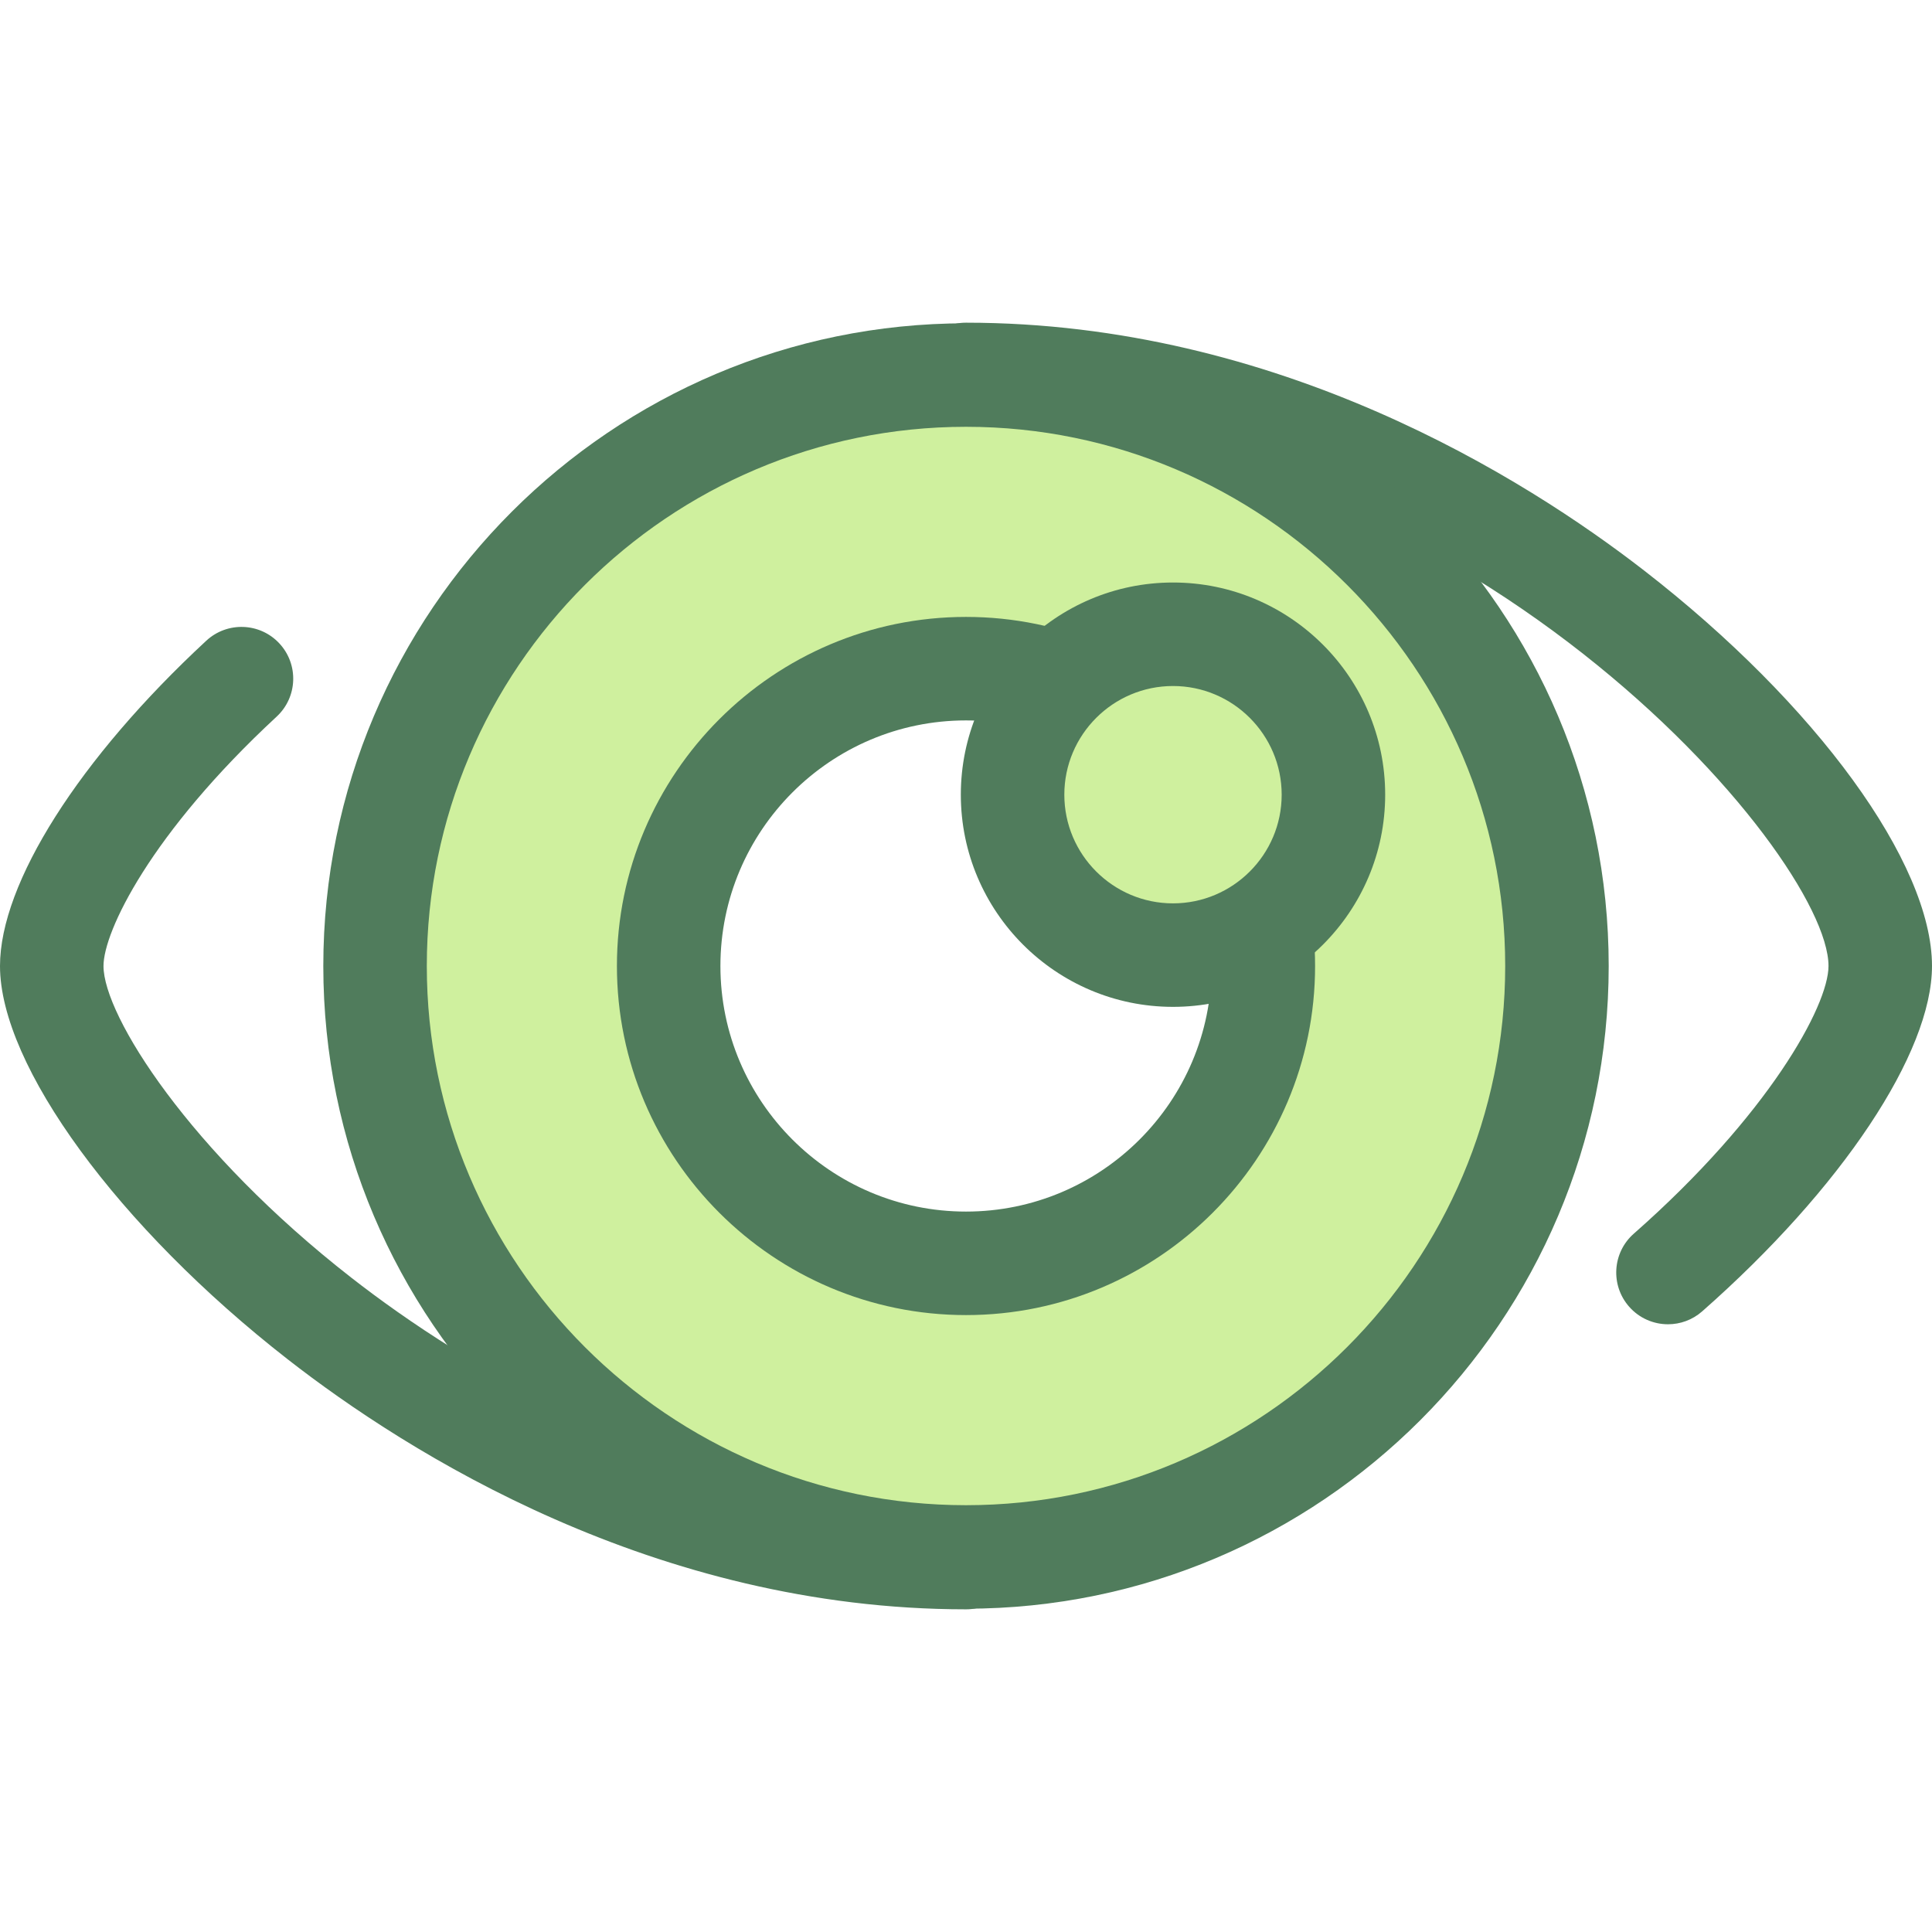
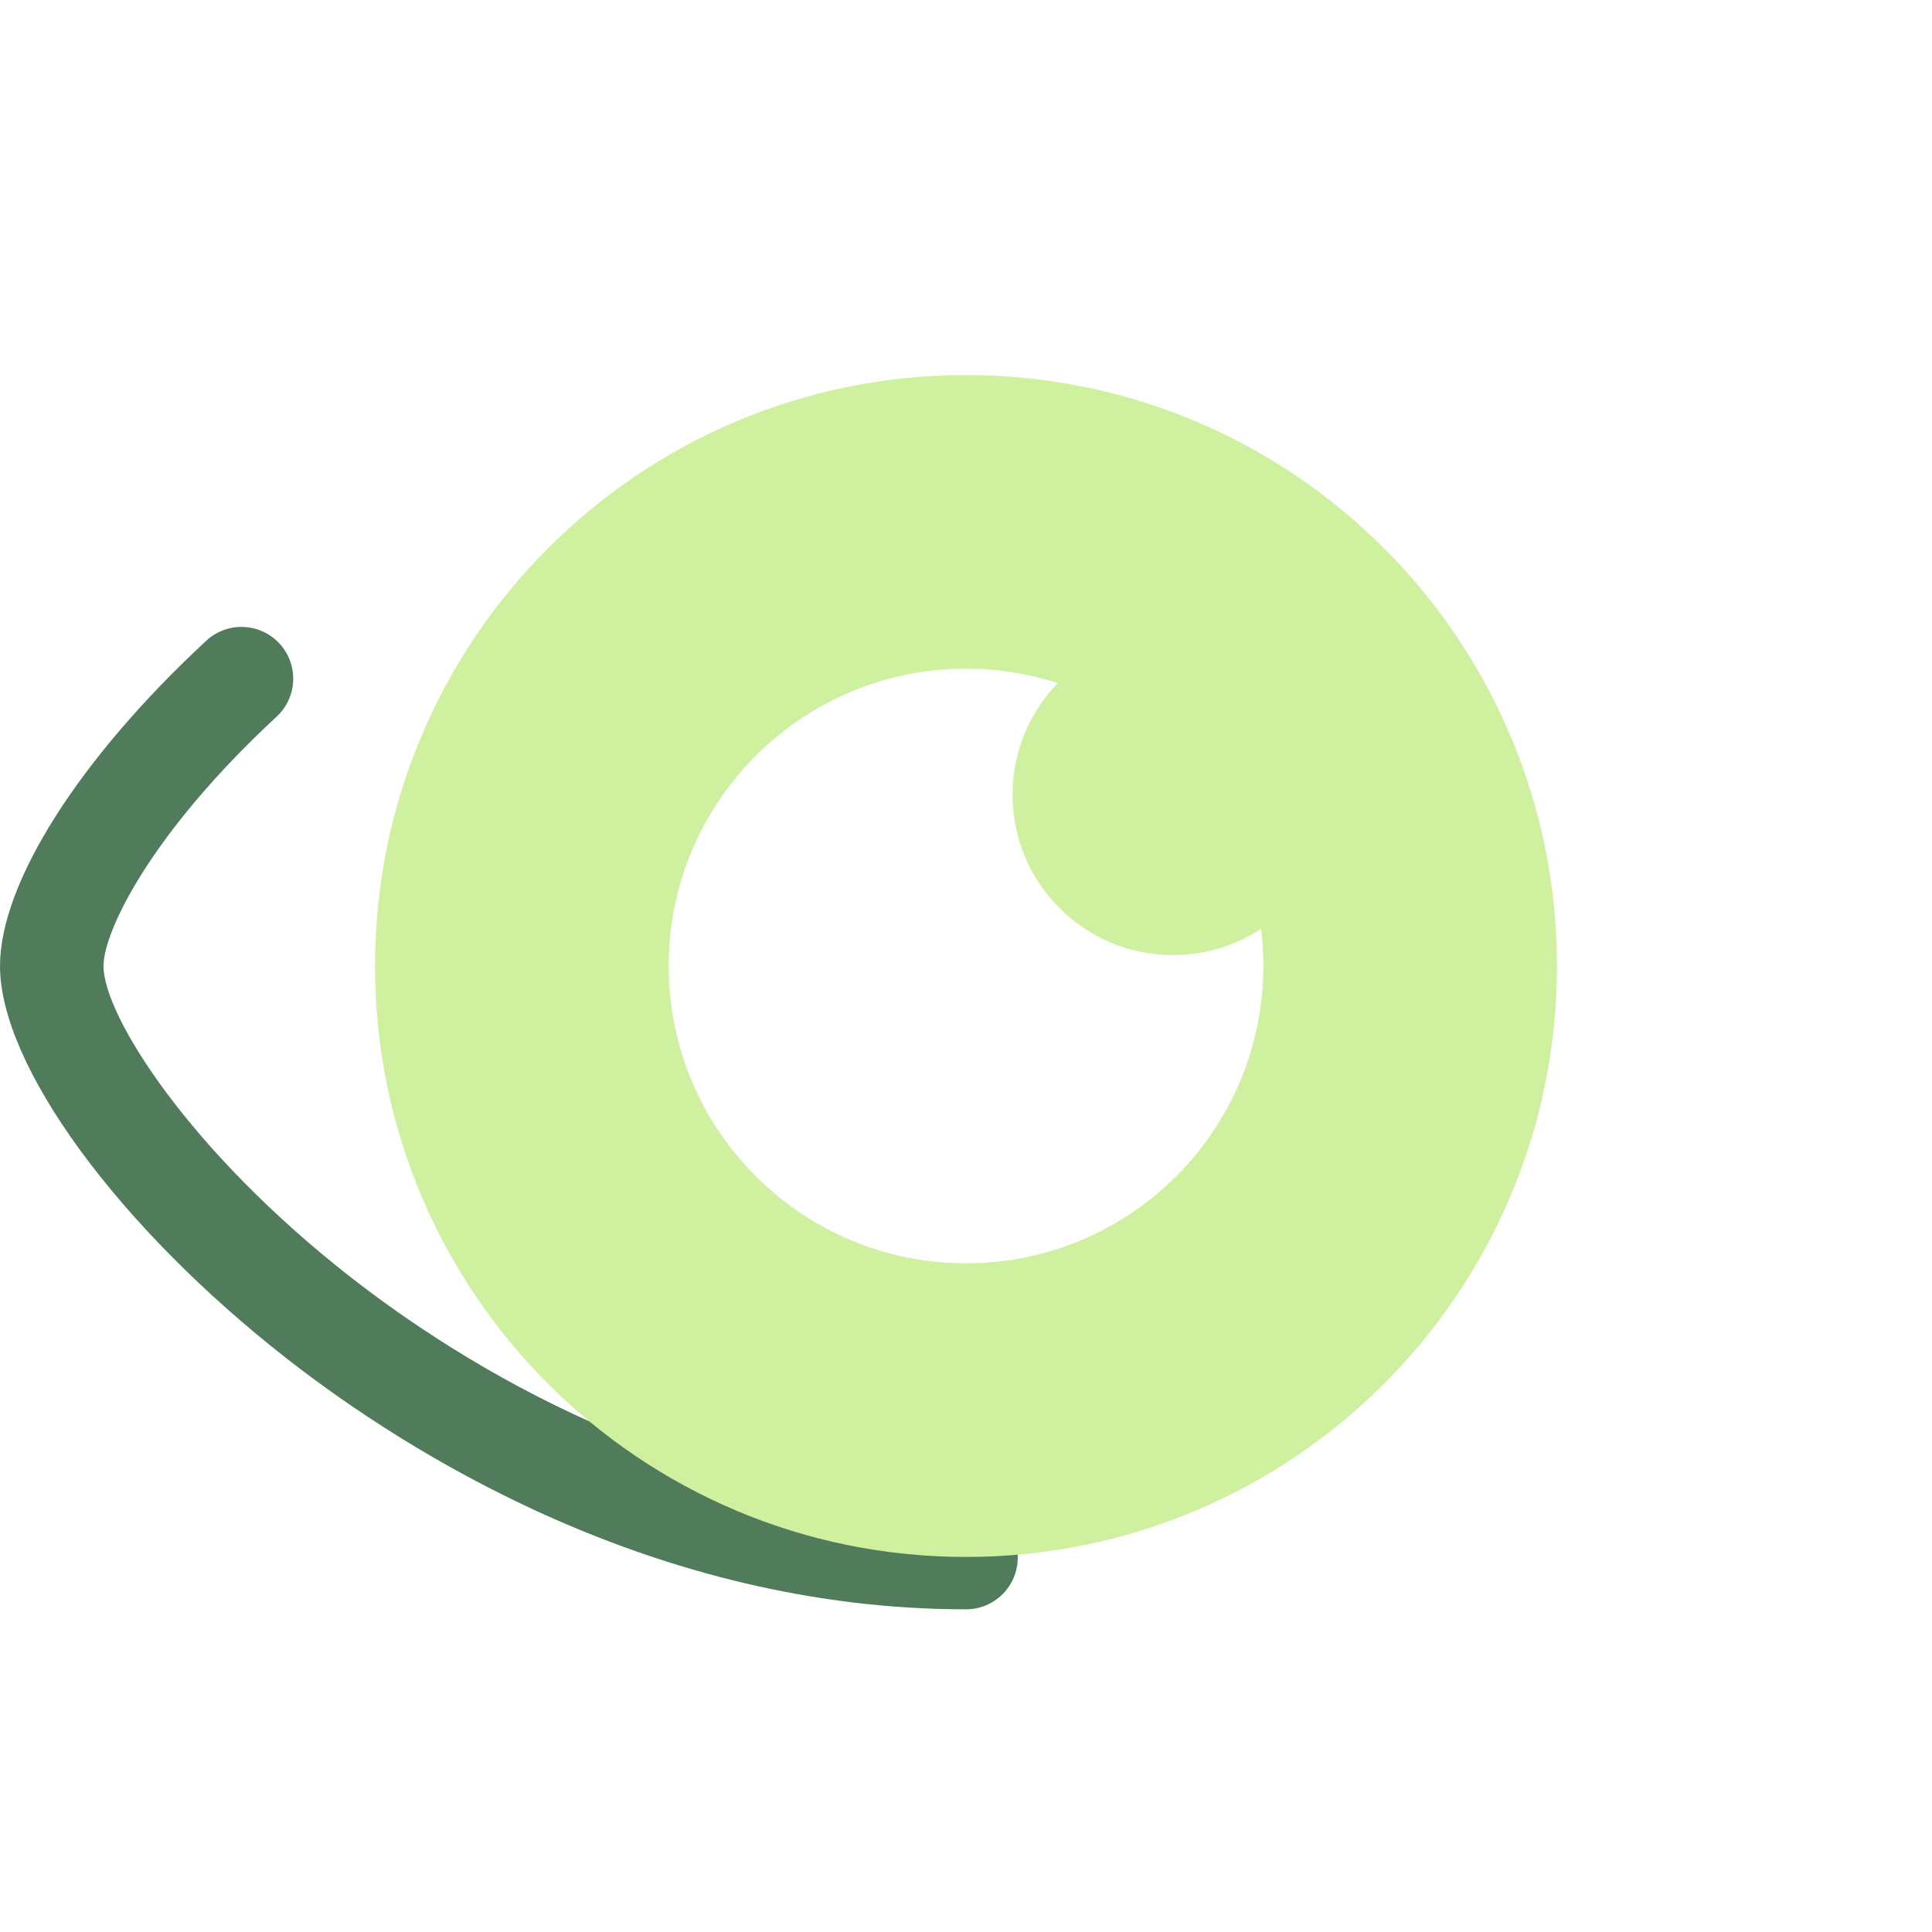
<svg xmlns="http://www.w3.org/2000/svg" version="1.1" id="Layer_1" x="0px" y="0px" viewBox="0 0 512 512" style="enable-background:new 0 0 512 512;" xml:space="preserve">
  <g>
-     <path style="fill:#507C5C;" d="M442.039,350.945c-3.803,0-7.588-1.572-10.298-4.652c-5.006-5.686-4.454-14.352,1.23-19.356   c35.591-31.334,51.6-60.346,51.6-70.937c0-29.903-97.241-143.058-228.572-143.058c-7.574,0-13.714-6.141-13.714-13.714   c0-7.573,6.14-13.714,13.714-13.714c82.674,0,148.09,41.161,179.727,65.696C481.347,186.59,512,228.702,512,255.999   c0,23.025-23.907,58.95-60.904,91.524C448.49,349.819,445.258,350.945,442.039,350.945z" />
    <path style="fill:#507C5C;" d="M256.001,426.487c-82.46,0-148.017-41.51-179.753-66.254C31.354,325.236,0,282.373,0,256.001   c0-21.928,20.949-54.96,54.672-86.208c5.558-5.147,14.234-4.819,19.381,0.738c5.148,5.556,4.818,14.233-0.738,19.381   c-33.43,30.974-45.887,56.975-45.887,66.089c0,13.163,22.826,49.192,65.682,82.603c28.96,22.578,88.633,60.455,162.89,60.455   c7.574,0,13.714,6.141,13.714,13.714C269.715,420.346,263.574,426.487,256.001,426.487z" />
  </g>
  <path style="fill:#CFF09E;" d="M256.001,99.392c-86.492,0-156.608,70.116-156.608,156.608s70.116,156.608,156.608,156.608  s156.608-70.114,156.608-156.606C412.608,169.507,342.493,99.392,256.001,99.392z M256.001,334.796  c-43.518,0-78.797-35.279-78.797-78.796c0-43.518,35.279-78.797,78.797-78.797s78.797,35.279,78.797,78.797  C334.796,299.517,299.518,334.796,256.001,334.796z" />
-   <path style="fill:#507C5C;" d="M256.001,426.323c-93.916,0-170.322-76.406-170.322-170.322S162.084,85.677,256.001,85.677  s170.322,76.406,170.322,170.323S349.916,426.323,256.001,426.323z M256.001,113.106c-78.793,0-142.893,64.102-142.893,142.893  s64.101,142.895,142.893,142.895s142.893-64.102,142.893-142.893S334.792,113.106,256.001,113.106z M256.001,348.51  c-51.01,0-92.511-41.499-92.511-92.51s41.499-92.511,92.511-92.511s92.511,41.501,92.511,92.511S307.011,348.51,256.001,348.51z   M256.001,190.917c-35.886,0-65.083,29.196-65.083,65.083s29.196,65.081,65.083,65.081s65.083-29.195,65.083-65.081  S291.885,190.917,256.001,190.917z" />
  <circle style="fill:#CFF09E;" cx="310.862" cy="210.597" r="42.514" />
-   <path style="fill:#507C5C;" d="M310.858,266.829c-31.004,0-56.229-25.225-56.229-56.229s25.225-56.229,56.229-56.229  s56.229,25.225,56.229,56.229S341.862,266.829,310.858,266.829z M310.858,181.801c-15.881,0-28.8,12.92-28.8,28.8  s12.919,28.8,28.8,28.8s28.8-12.92,28.8-28.8S326.738,181.801,310.858,181.801z" />
  <g>
</g>
  <g>
</g>
  <g>
</g>
  <g>
</g>
  <g>
</g>
  <g>
</g>
  <g>
</g>
  <g>
</g>
  <g>
</g>
  <g>
</g>
  <g>
</g>
  <g>
</g>
  <g>
</g>
  <g>
</g>
  <g>
</g>
</svg>